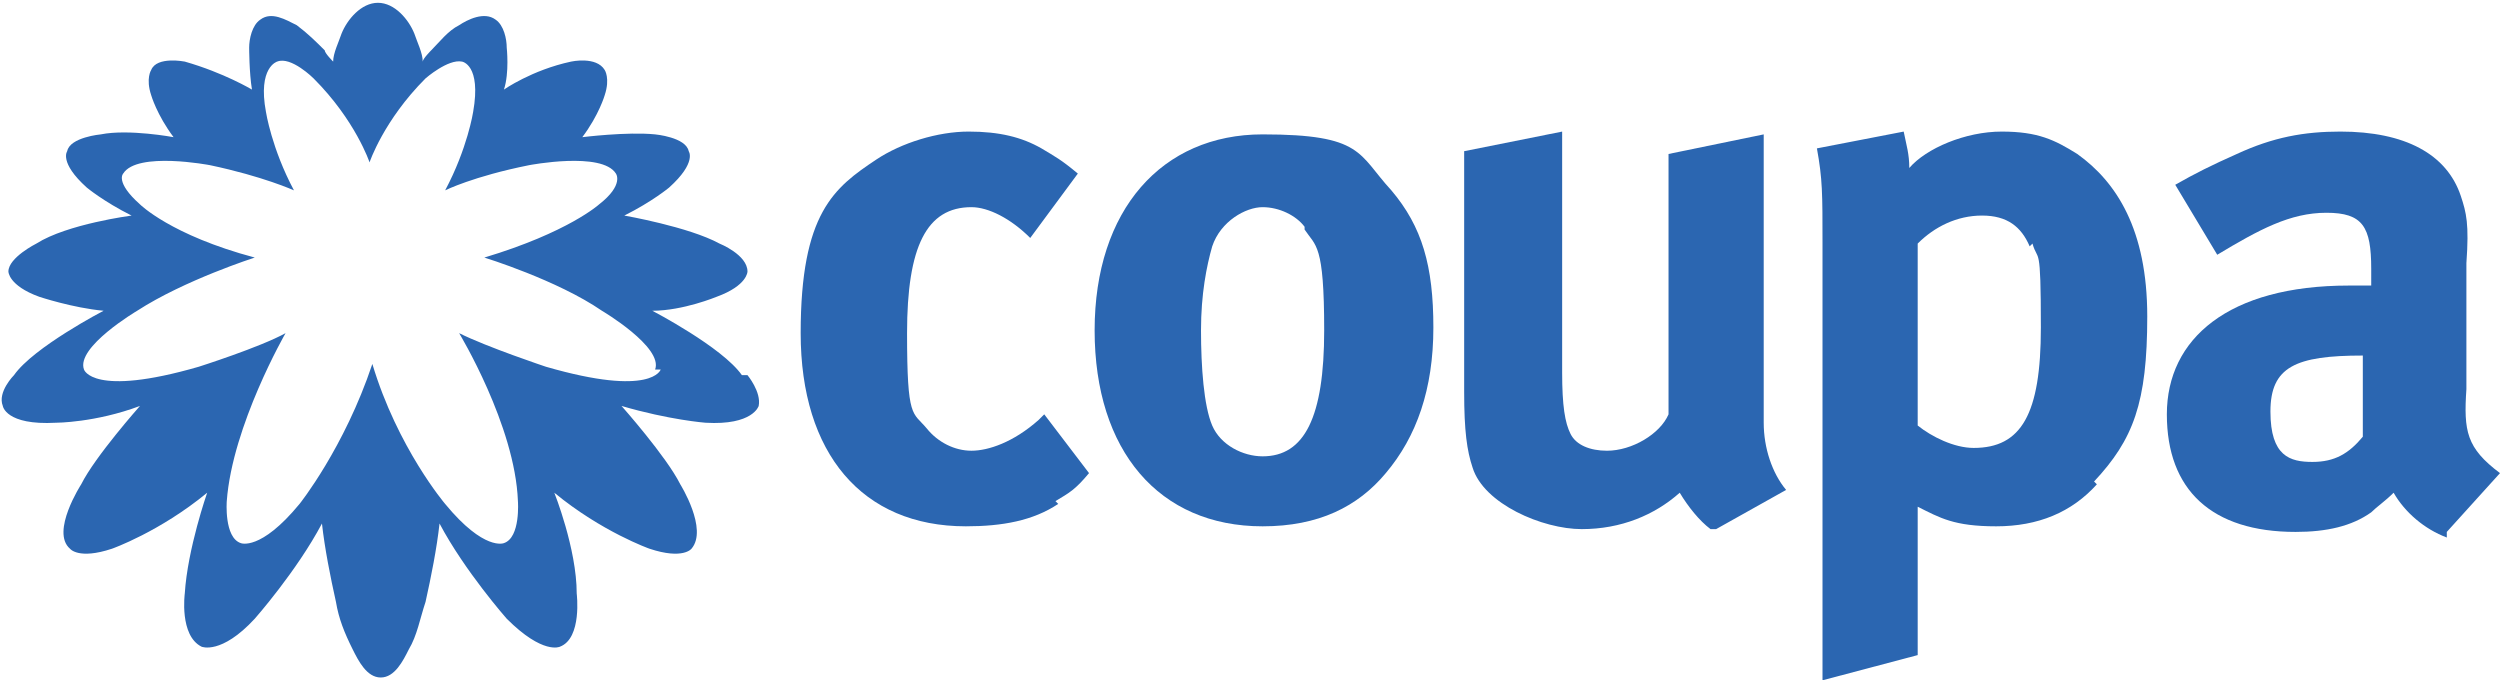
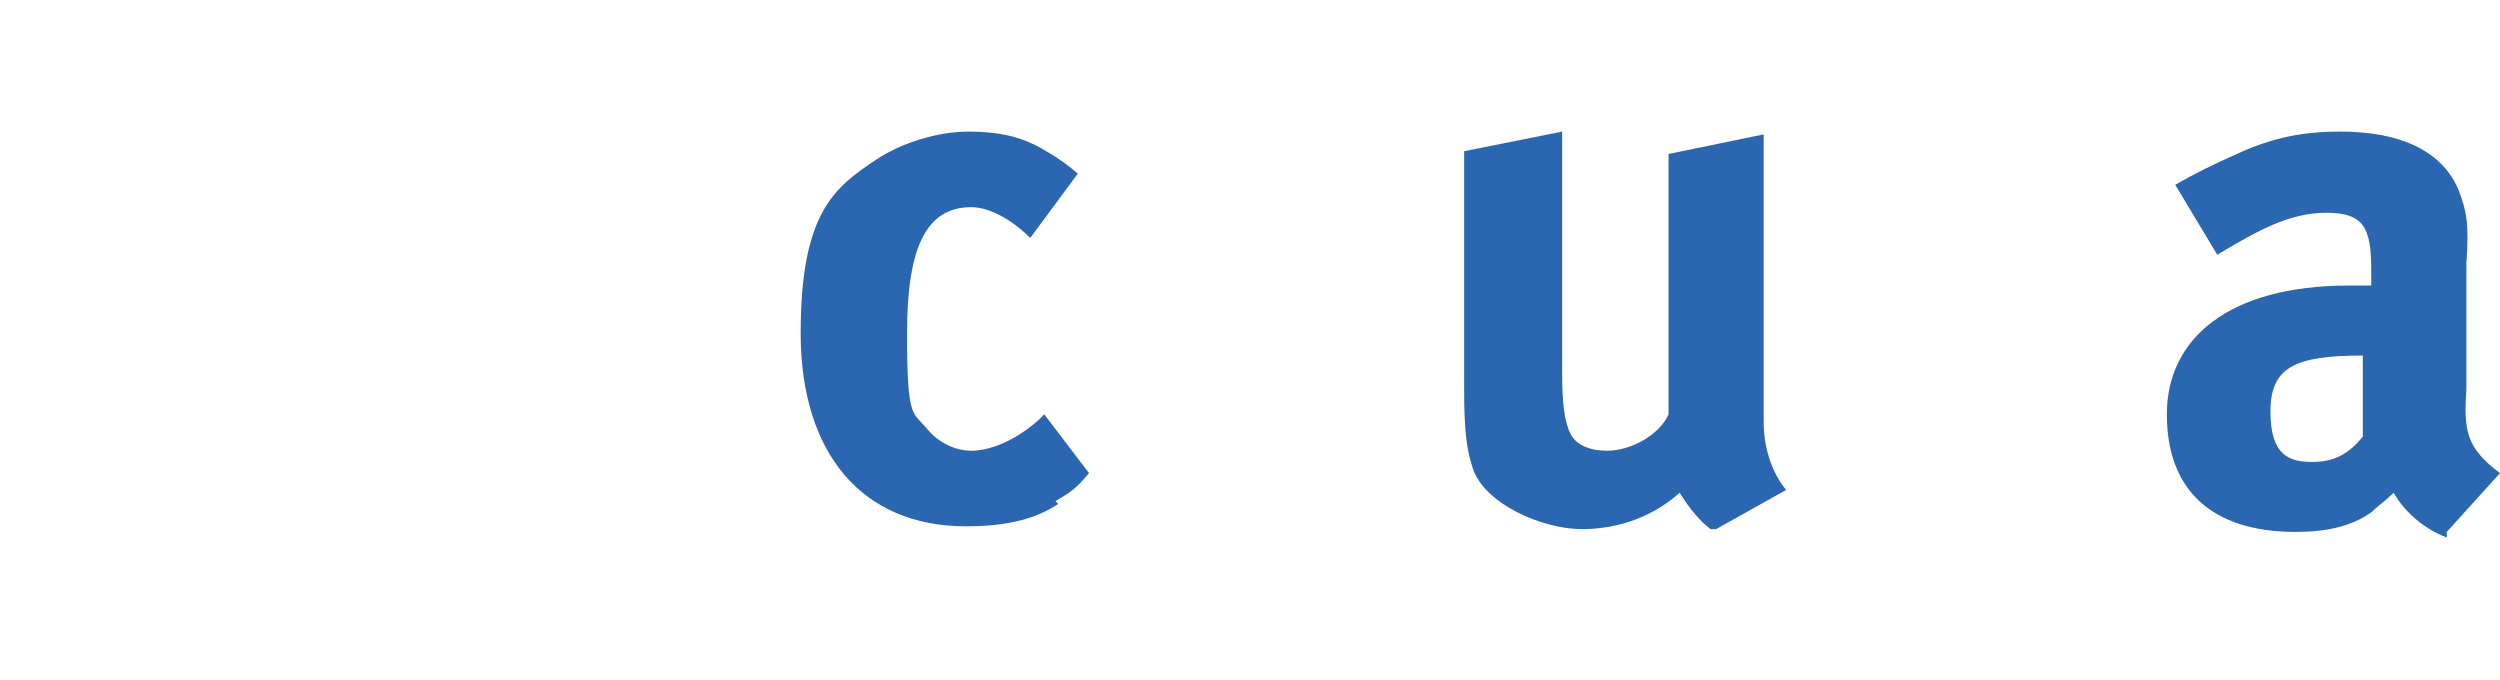
<svg xmlns="http://www.w3.org/2000/svg" id="Layer_1_copy_6" version="1.1" viewBox="0 0 89.3 24.3">
  <defs>
    <style>
      .st0 {
        fill: #2b66b1;
      }
    </style>
  </defs>
  <g>
    <path class="st0" d="M37.8,18c-.9.6-2,.8-3.3.8-3.7,0-5.9-2.6-5.9-6.9s1.2-5.2,2.7-6.2c.9-.6,2.2-1,3.3-1s1.9.2,2.6.6c.5.3.7.4,1.3.9l-1.7,2.3c-.7-.7-1.5-1.1-2.1-1.1-1.6,0-2.3,1.4-2.3,4.5s.2,2.8.7,3.4c.4.5,1,.8,1.6.8s1.5-.3,2.4-1.1l.2-.2,1.6,2.1c-.5.6-.7.7-1.2,1h0Z" />
-     <path class="st0" d="M49.5,16.9c-1,1.2-2.4,1.9-4.4,1.9-3.7,0-6-2.7-6-7s2.4-7,6-7,3.4.7,4.6,2c1.1,1.3,1.5,2.7,1.5,4.9s-.6,3.9-1.7,5.2h0ZM46.6,8.1c-.3-.4-.9-.7-1.5-.7s-1.5.5-1.8,1.4c-.2.7-.4,1.7-.4,3s.1,2.7.4,3.4c.3.7,1.1,1.1,1.8,1.1,1.5,0,2.2-1.4,2.2-4.5s-.3-3-.7-3.6h0Z" />
    <path class="st0" d="M61.1,18.9c-.4-.3-.8-.8-1.1-1.3-.9.8-2.1,1.3-3.5,1.3s-3.5-.9-3.9-2.2c-.2-.6-.3-1.3-.3-2.7V5.4l3.5-.7v8.6c0,1.2.1,1.8.3,2.2.2.4.7.6,1.3.6.9,0,1.9-.6,2.2-1.3V5.5l3.4-.7v10.3c0,.9.3,1.8.8,2.4l-2.5,1.4h0Z" />
-     <path class="st0" d="M74.9,17.3c-.9,1-2.1,1.5-3.6,1.5s-2-.3-2.8-.7c0,.3,0,.7,0,1.1v4.2l-3.4.9v-15.6c0-1.8,0-2.3-.2-3.4l3.1-.6c.1.5.2.8.2,1.3.6-.7,2-1.3,3.3-1.3s1.9.3,2.7.8c1.4,1,2.5,2.7,2.5,5.8s-.5,4.4-1.9,5.9h0ZM72.5,8.8c-.3-.7-.8-1.1-1.7-1.1s-1.7.4-2.3,1v6.5c.5.4,1.3.8,2,.8,1.7,0,2.4-1.2,2.4-4.3s-.1-2.3-.3-3h0Z" />
    <path class="st0" d="M87.4,19.2c-.8-.3-1.5-.9-1.9-1.6-.3.3-.6.5-.8.7-.7.5-1.6.7-2.7.7-3,0-4.6-1.5-4.6-4.2s2.2-4.6,6.5-4.6.5,0,.8,0v-.6c0-1.5-.3-2-1.6-2s-2.4.6-3.9,1.5l-1.5-2.5c.7-.4,1.3-.7,2.2-1.1,1.3-.6,2.4-.8,3.7-.8,2.3,0,3.8.8,4.3,2.3.2.6.3,1,.2,2.4v4.5c-.1,1.5,0,2.1,1.2,3l-1.9,2.1h0ZM84.4,12.7c-2.4,0-3.3.4-3.3,2s.7,1.8,1.5,1.8,1.3-.3,1.8-.9v-2.9s-.1,0-.1,0Z" />
  </g>
-   <path class="st0" d="M26.5,13.4c-.7-1-3.2-2.3-3.2-2.3,1.1,0,2.3-.5,2.3-.5,1.1-.4,1.1-.9,1.1-.9,0-.6-1-1-1-1-1.1-.6-3.4-1-3.4-1,1-.5,1.6-1,1.6-1,1-.9.7-1.3.7-1.3-.1-.5-1.2-.6-1.2-.6-1-.1-2.6.1-2.6.1.6-.8.8-1.5.8-1.5.2-.6,0-.9,0-.9-.3-.5-1.2-.3-1.2-.3-1.4.3-2.4,1-2.4,1,.2-.6.1-1.5.1-1.5,0-.3-.1-.8-.4-1-.4-.3-1,0-1.3.2-.4.2-.7.6-1,.9,0,0-.3.3-.3.4,0-.3-.2-.7-.3-1-.2-.5-.7-1.1-1.3-1.1h0c-.6,0-1.1.6-1.3,1.1-.1.3-.3.7-.3,1,0,0-.3-.3-.3-.4-.3-.3-.6-.6-1-.9-.4-.2-.9-.5-1.3-.2-.3.2-.4.7-.4,1,0,0,0,.9.1,1.5,0,0-1-.6-2.4-1,0,0-1-.2-1.2.3,0,0-.2.3,0,.9,0,0,.2.7.8,1.5,0,0-1.6-.3-2.6-.1,0,0-1.1.1-1.2.6,0,0-.3.4.7,1.3,0,0,.6.5,1.6,1,0,0-2.3.3-3.4,1,0,0-1,.5-1,1,0,0,0,.5,1.1.9,0,0,1.2.4,2.3.5,0,0-2.5,1.3-3.2,2.3,0,0-.6.6-.4,1.1,0,0,.1.7,1.9.6,0,0,1.4,0,3-.6h0s-1.6,1.8-2.1,2.8c0,0-1.1,1.7-.4,2.3,0,0,.3.4,1.5,0,0,0,1.7-.6,3.4-2,0,0-.7,2-.8,3.6,0,0-.2,1.5.6,1.9,0,0,.7.3,1.9-1,0,0,1.5-1.7,2.4-3.4.1.9.3,1.9.5,2.8.1.6.3,1.1.6,1.7.2.4.5,1,1,1h0c.5,0,.8-.6,1-1,.3-.5.4-1.1.6-1.7.2-.9.4-1.9.5-2.8.9,1.7,2.4,3.4,2.4,3.4,1.3,1.3,1.9,1,1.9,1,.8-.3.6-1.9.6-1.9,0-1.6-.8-3.6-.8-3.6,1.7,1.4,3.4,2,3.4,2,1.2.4,1.5,0,1.5,0,.6-.7-.4-2.3-.4-2.3-.5-1-2.1-2.8-2.1-2.8h0c1.7.5,3,.6,3,.6,1.7.1,1.9-.6,1.9-.6.1-.5-.4-1.1-.4-1.1h0ZM23.6,13.2s-.3,1-4.1-.1c0,0-2.1-.7-3.1-1.2,0,0,2,3.3,2.1,6,0,0,.1,1.3-.5,1.5,0,0-.7.3-2.1-1.4,0,0-1.7-2-2.6-5-1,3-2.6,5-2.6,5-1.4,1.7-2.1,1.4-2.1,1.4-.6-.2-.5-1.5-.5-1.5.2-2.7,2.1-6,2.1-6-.9.5-3.1,1.2-3.1,1.2-3.8,1.1-4.1.1-4.1.1-.3-.8,1.9-2.1,1.9-2.1,1.7-1.1,4.2-1.9,4.2-1.9-3-.8-4.1-1.9-4.1-1.9-.9-.8-.6-1.1-.6-1.1.5-.8,3.1-.3,3.1-.3,1.9.4,3,.9,3,.9-.8-1.5-1-2.8-1-2.8-.3-1.6.4-1.8.4-1.8.5-.2,1.3.6,1.3.6,1.5,1.5,2,3,2,3h0s.5-1.5,2-3c0,0,.8-.7,1.3-.6,0,0,.7.1.4,1.8,0,0-.2,1.3-1,2.8,0,0,1-.5,3-.9,0,0,2.6-.5,3.1.3,0,0,.3.4-.6,1.1,0,0-1.1,1-4.1,1.9,0,0,2.6.8,4.2,1.9,0,0,2.2,1.3,1.9,2.1h0Z" />
</svg>